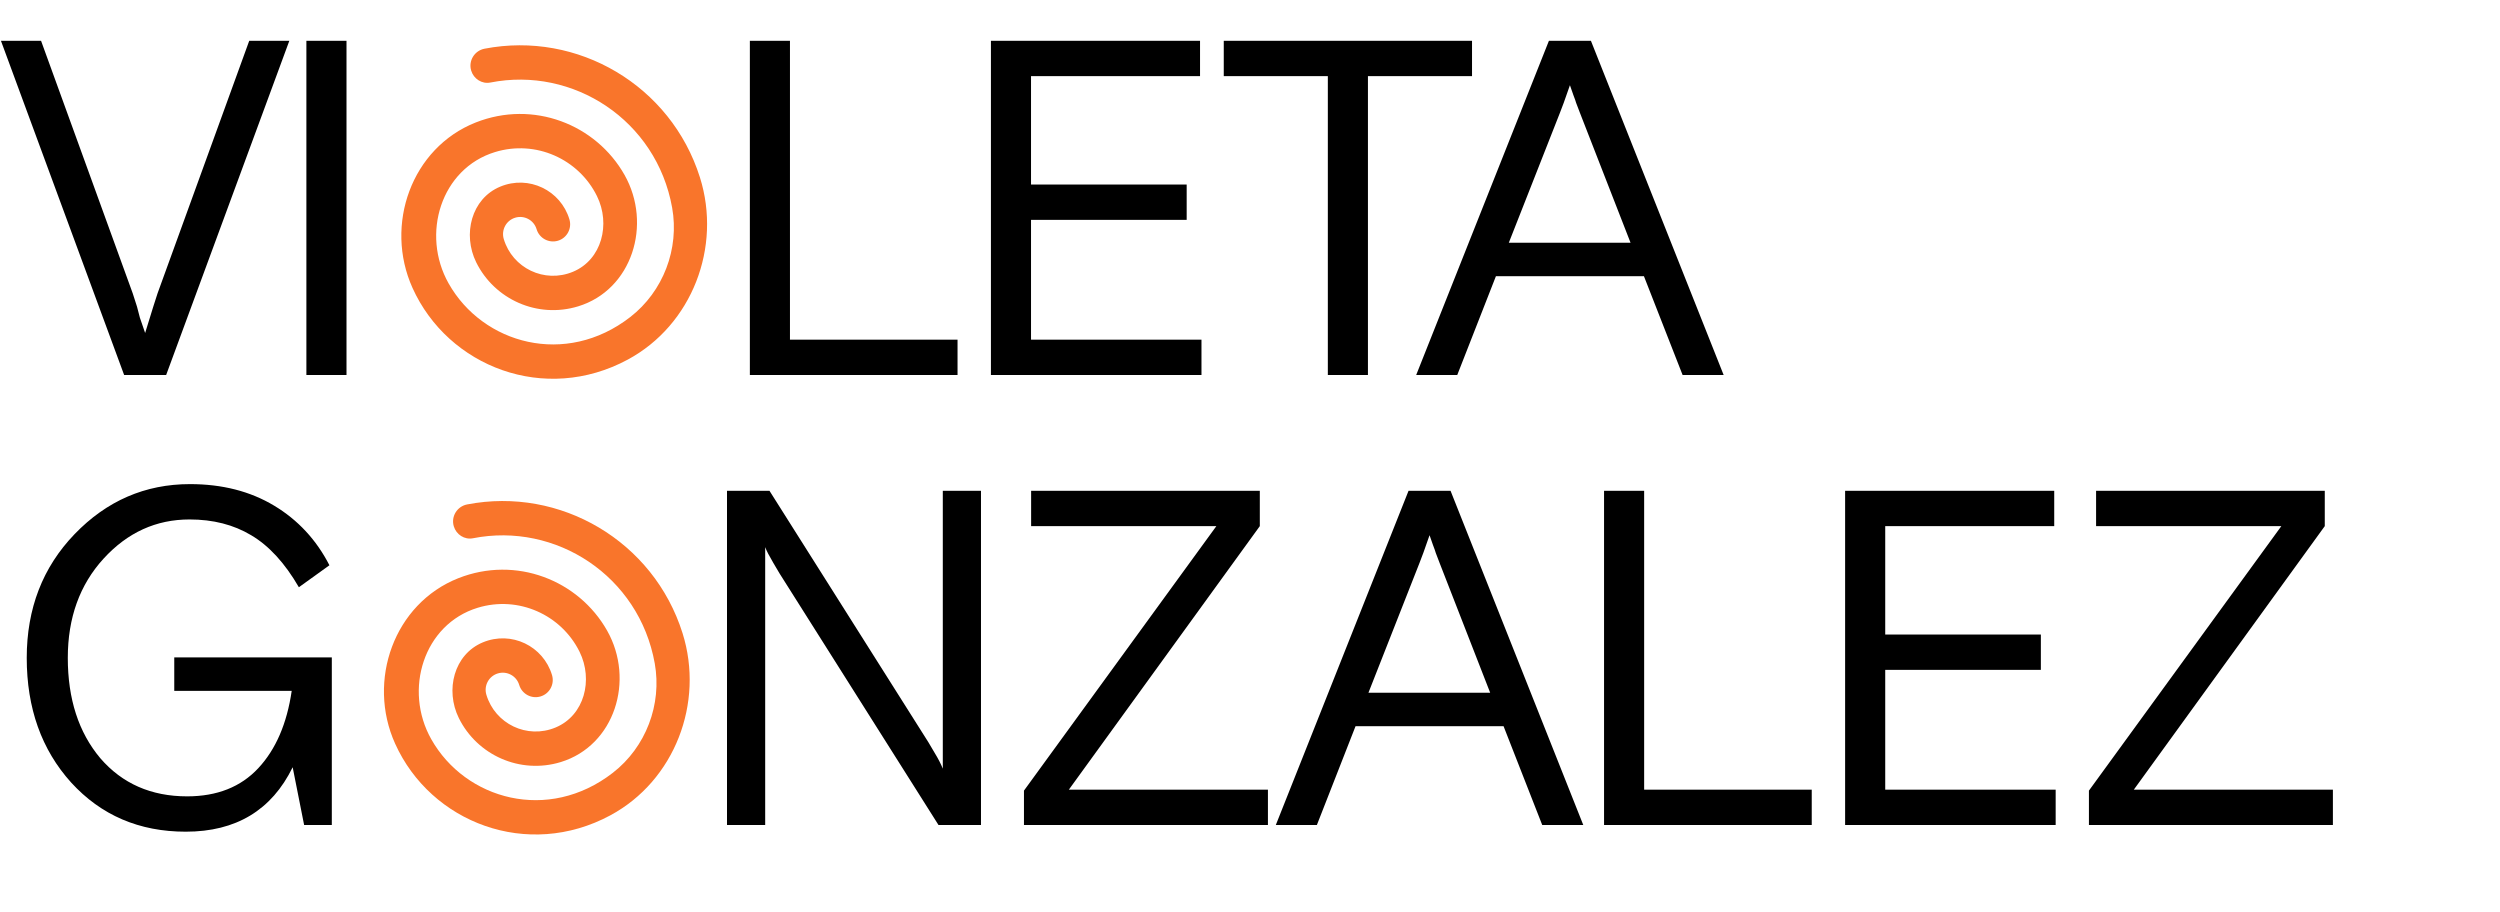
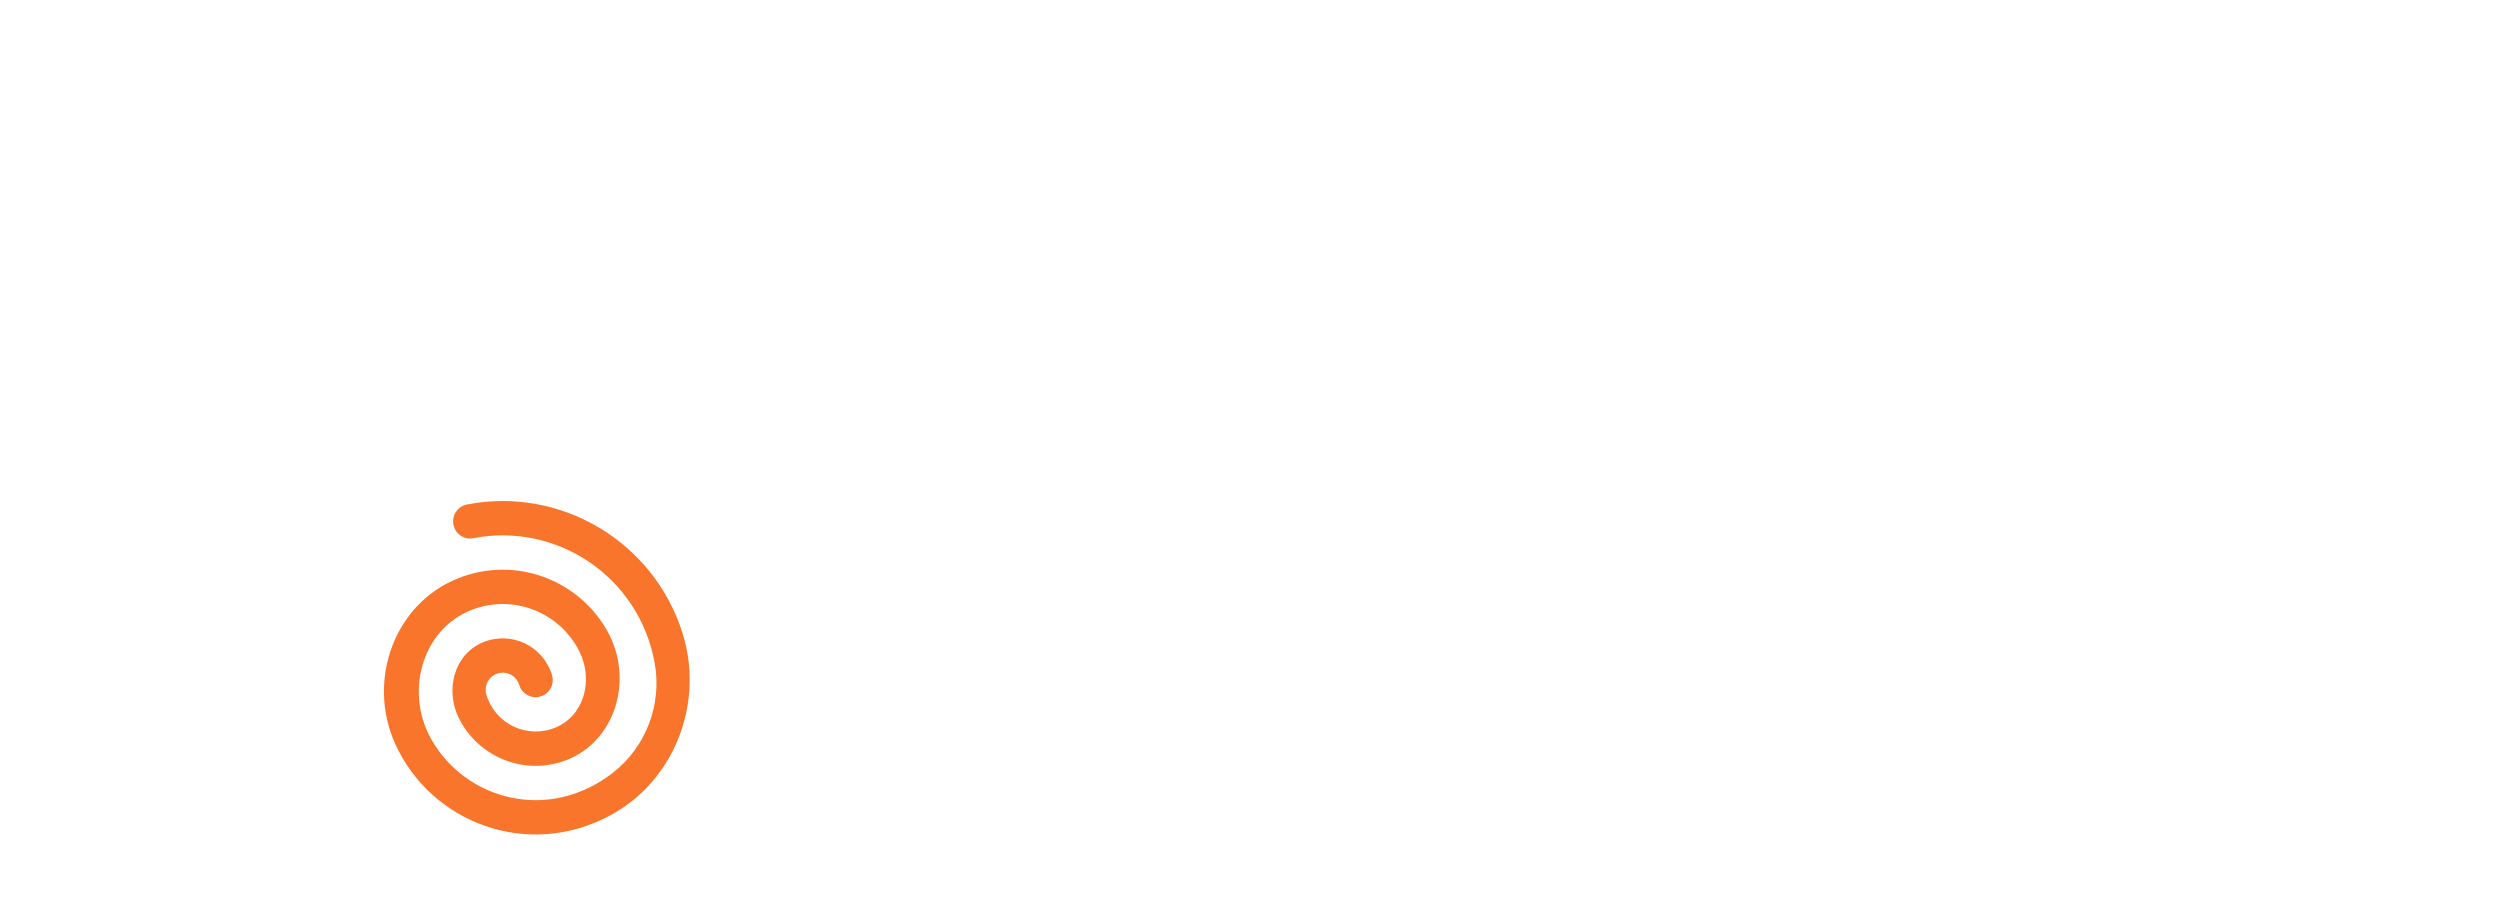
<svg xmlns="http://www.w3.org/2000/svg" width="200" height="73" viewBox="0 0 200 73" fill="none">
-   <path d="M9.931 30L0.076 3.264H3.285L10.618 23.469L10.962 24.538C10.962 24.564 11.038 24.857 11.191 25.417C11.369 25.951 11.509 26.359 11.611 26.639C11.637 26.537 11.853 25.837 12.26 24.538L12.604 23.469L19.938 3.264H23.146L13.292 30H9.931ZM24.511 30V3.264H27.72V30H24.511ZM59.989 30V3.264H63.197V27.174H76.603V30H59.989ZM79.274 30V3.264H96.003V6.09H82.482V14.76H94.934V17.587H82.482V27.174H96.118V30H79.274ZM97.901 6.09V3.264H117.762V6.09H109.435V30H106.227V6.09H97.901ZM113.295 30L123.913 3.264H127.274L137.892 30H134.608L131.514 22.094H119.674L116.58 30H113.295ZM124.792 9.031L120.705 19.42H130.444L126.396 9.031L126.09 8.229C126.065 8.127 125.988 7.911 125.861 7.58C125.734 7.223 125.645 6.969 125.594 6.816L125.097 8.229L124.792 9.031ZM24.33 66L23.413 61.379C21.733 64.816 18.881 66.535 14.858 66.535C11.14 66.535 8.084 65.223 5.691 62.601C3.323 59.978 2.139 56.655 2.139 52.632C2.139 48.685 3.412 45.388 5.958 42.74C8.53 40.066 11.611 38.729 15.201 38.729C17.773 38.729 20.014 39.302 21.924 40.448C23.833 41.594 25.31 43.185 26.354 45.222L23.91 46.979C22.789 45.044 21.516 43.656 20.09 42.816C18.69 41.976 17.047 41.556 15.163 41.556C12.49 41.556 10.198 42.599 8.288 44.688C6.378 46.776 5.424 49.424 5.424 52.632C5.424 55.917 6.289 58.59 8.021 60.653C9.778 62.69 12.095 63.708 14.972 63.708C17.366 63.708 19.263 62.957 20.663 61.455C22.064 59.953 22.955 57.89 23.337 55.267H13.941V52.594H26.545V66H24.33ZM58.16 66V39.264H61.559L74.278 59.392C74.329 59.469 74.494 59.749 74.774 60.233C75.054 60.691 75.271 61.111 75.424 61.493V39.264H78.479V66H75.08L62.361 45.871C62.31 45.795 62.145 45.515 61.865 45.031C61.533 44.471 61.317 44.051 61.215 43.771V66H58.16ZM82.49 42.09V39.264H100.785V42.09L85.507 63.174H101.434V66H81.917V63.25L97.309 42.09H82.49ZM102.065 66L112.683 39.264H116.044L126.662 66H123.378L120.284 58.094H108.444L105.35 66H102.065ZM113.562 45.031L109.475 55.42H119.214L115.166 45.031L114.86 44.229C114.835 44.127 114.758 43.911 114.631 43.58C114.504 43.223 114.415 42.969 114.364 42.816L113.867 44.229L113.562 45.031ZM128.324 66V39.264H131.532V63.174H144.939V66H128.324ZM147.609 66V39.264H164.338V42.09H150.818V50.76H163.269V53.587H150.818V63.174H164.453V66H147.609ZM167.687 42.09V39.264H185.982V42.09L170.705 63.174H186.632V66H167.114V63.25L182.507 42.09H167.687Z" fill="black" />
-   <path fill-rule="evenodd" clip-rule="evenodd" d="M38.061 9.797C42.663 7.98 47.675 9.943 49.964 13.996C52.192 17.941 50.575 23.185 46.25 24.508C42.987 25.505 39.558 23.947 38.097 20.986C36.992 18.742 37.707 15.897 40.012 14.934C42.305 13.976 44.858 15.229 45.553 17.549C45.771 18.276 45.359 19.041 44.635 19.258C43.91 19.475 43.145 19.062 42.927 18.336C42.71 17.61 41.945 17.197 41.22 17.415C40.495 17.632 40.084 18.397 40.301 19.123C40.996 21.443 43.55 22.697 45.843 21.739C48.147 20.775 48.863 17.93 47.757 15.686C46.296 12.724 42.867 11.167 39.604 12.164C35.28 13.487 33.663 18.731 35.891 22.677C38.626 27.522 45.253 29.379 50.42 25.364C53.06 23.314 54.361 19.907 53.771 16.612C52.518 9.611 45.851 5.294 39.226 6.603C38.552 6.737 37.892 6.307 37.694 5.647C37.46 4.863 37.96 4.051 38.764 3.896C46.205 2.459 53.673 6.823 55.995 14.194C57.751 19.769 55.363 25.993 50.229 28.764C43.595 32.346 35.853 29.357 33.002 23.036C30.727 17.991 32.922 11.827 38.061 9.797Z" fill="#F9752B" />
  <path fill-rule="evenodd" clip-rule="evenodd" d="M36.669 46.255C41.272 44.438 46.283 46.401 48.572 50.454C50.801 54.399 49.183 59.643 44.859 60.966C41.596 61.963 38.167 60.405 36.706 57.444C35.6 55.2 36.316 52.355 38.621 51.392C40.914 50.434 43.467 51.687 44.162 54.008C44.38 54.734 43.968 55.499 43.243 55.716C42.518 55.933 41.754 55.52 41.536 54.794C41.319 54.068 40.554 53.655 39.829 53.873C39.104 54.09 38.692 54.855 38.91 55.581C39.605 57.901 42.158 59.155 44.452 58.197C46.756 57.233 47.471 54.388 46.366 52.144C44.904 49.182 41.476 47.625 38.213 48.622C33.889 49.945 32.272 55.189 34.5 59.135C37.235 63.98 43.862 65.837 49.029 61.822C51.669 59.772 52.969 56.365 52.38 53.07C51.127 46.069 44.46 41.752 37.835 43.061C37.16 43.195 36.501 42.766 36.303 42.105C36.068 41.321 36.569 40.509 37.373 40.354C44.814 38.917 52.282 43.281 54.603 50.652C56.359 56.227 53.972 62.451 48.837 65.222C42.203 68.804 34.462 65.815 31.611 59.494C29.335 54.449 31.531 48.285 36.669 46.255Z" fill="#F9752B" />
</svg>